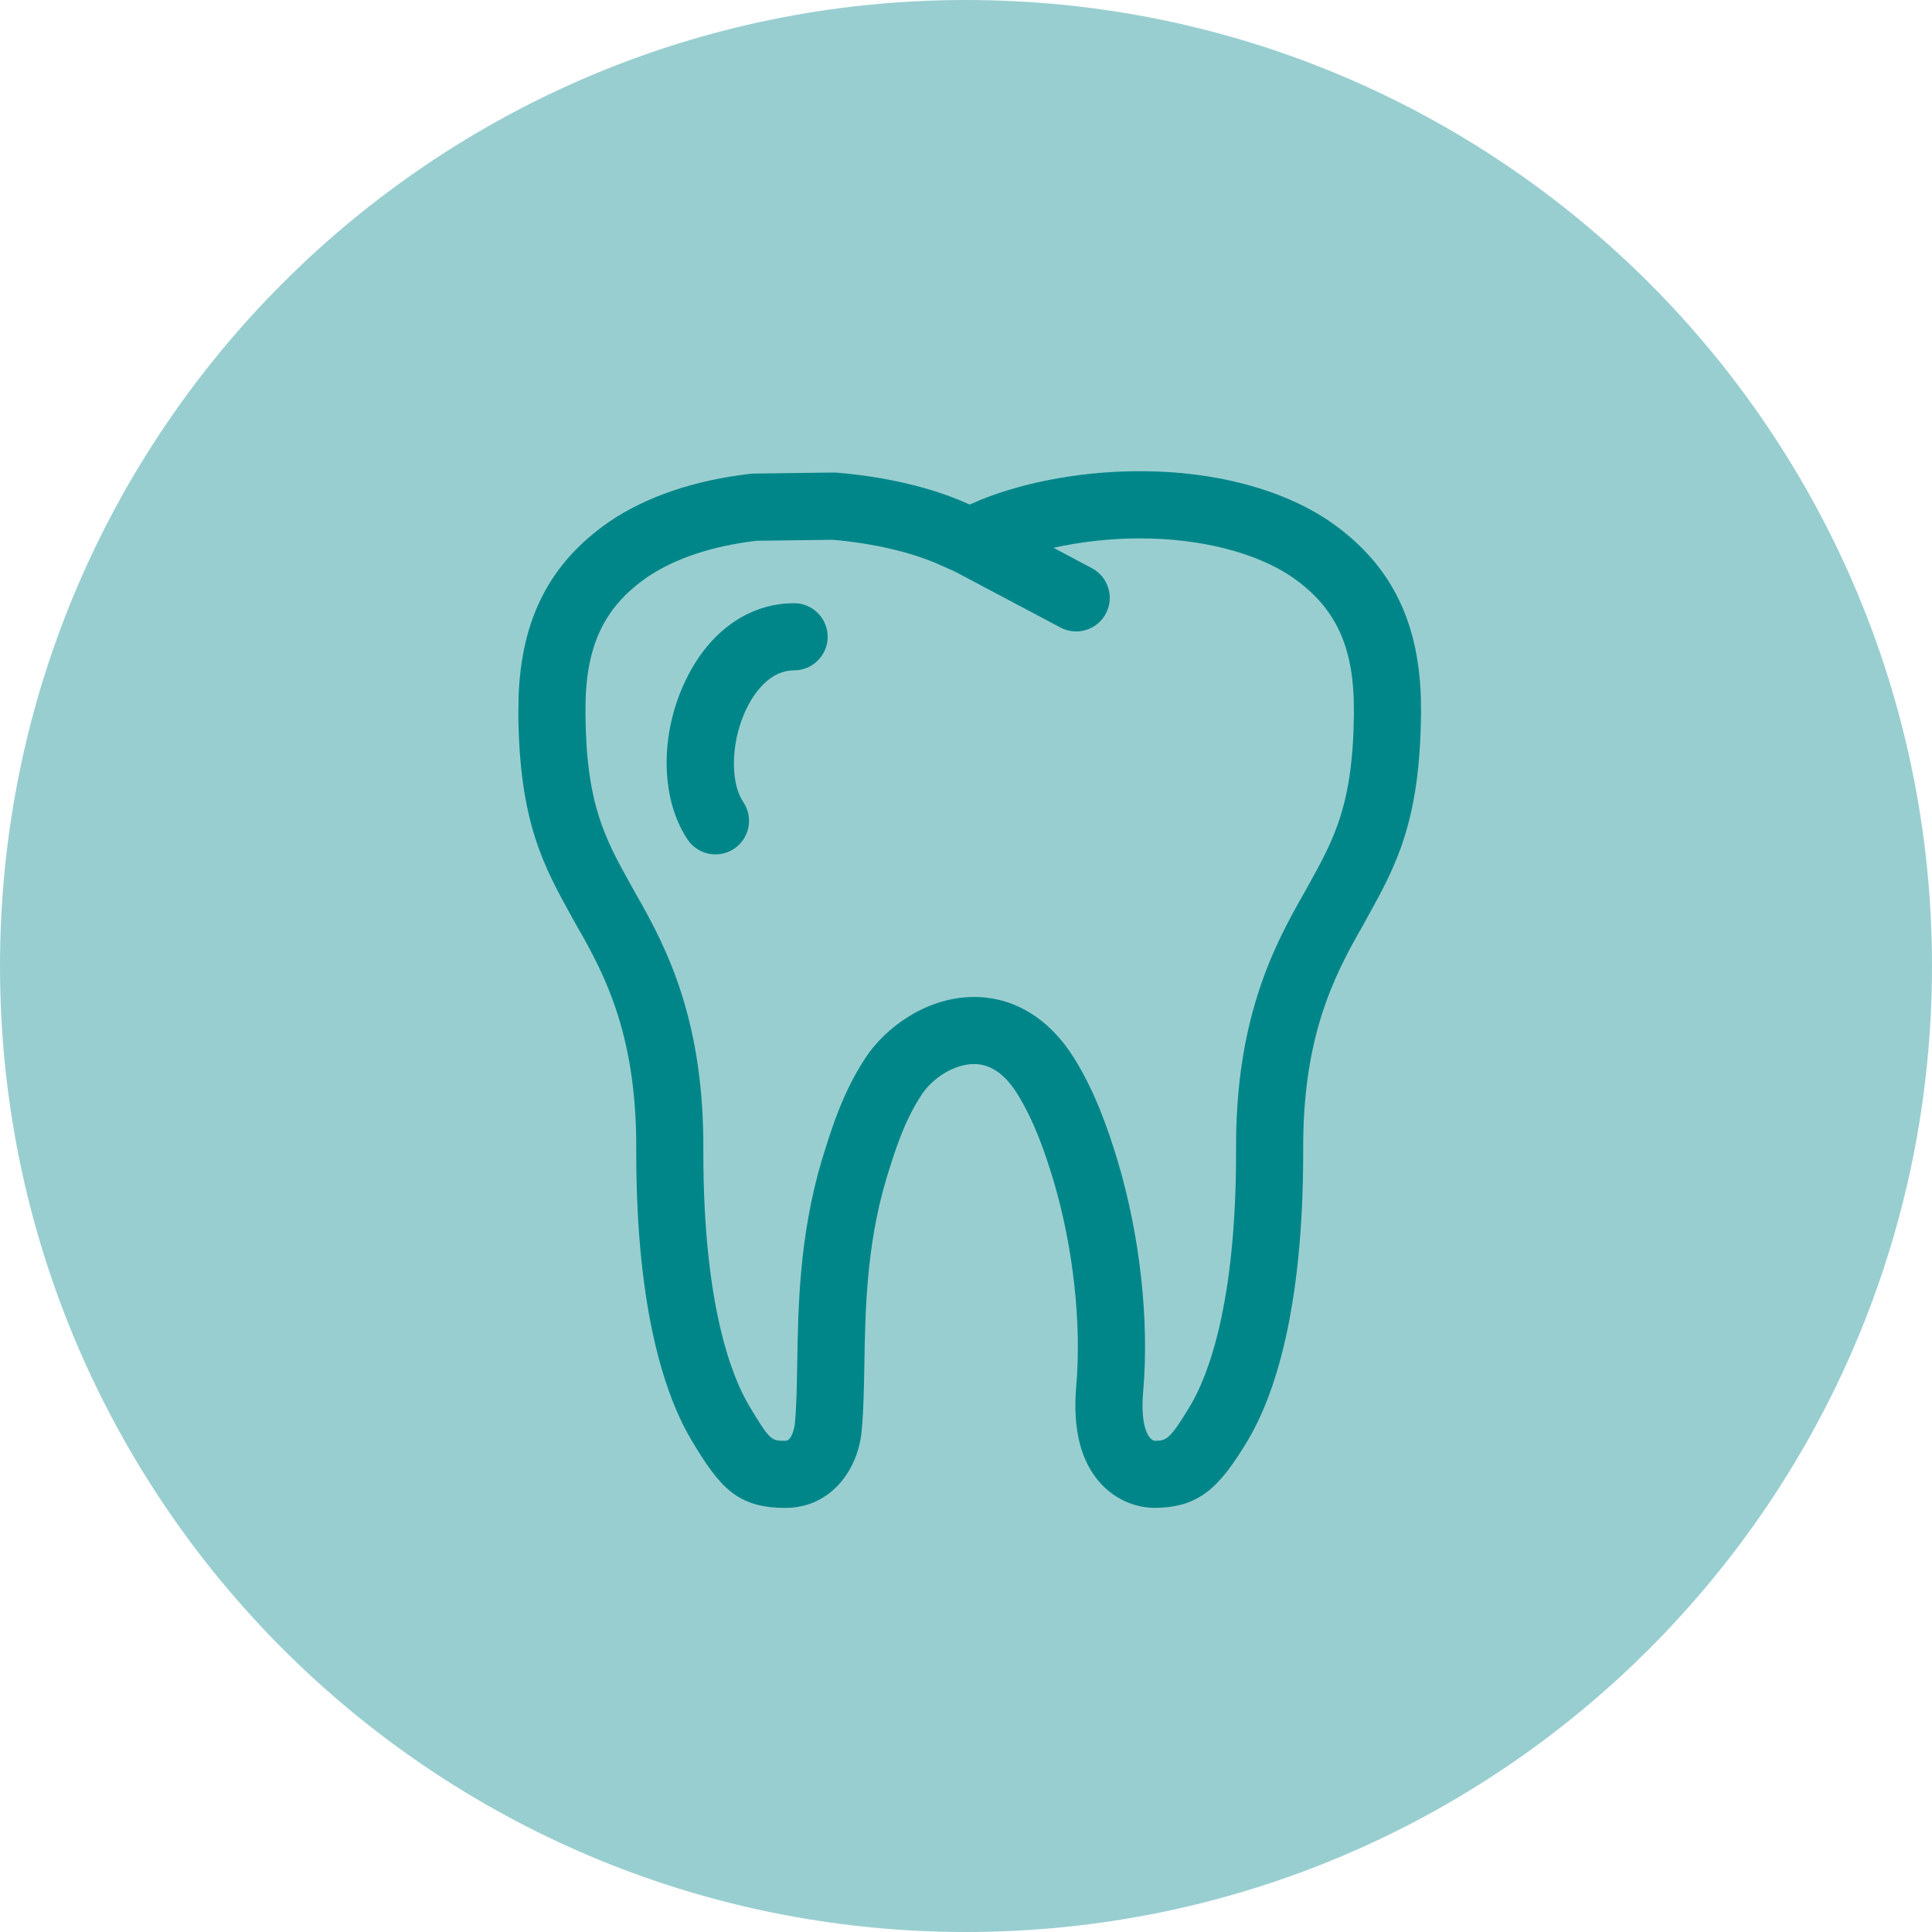
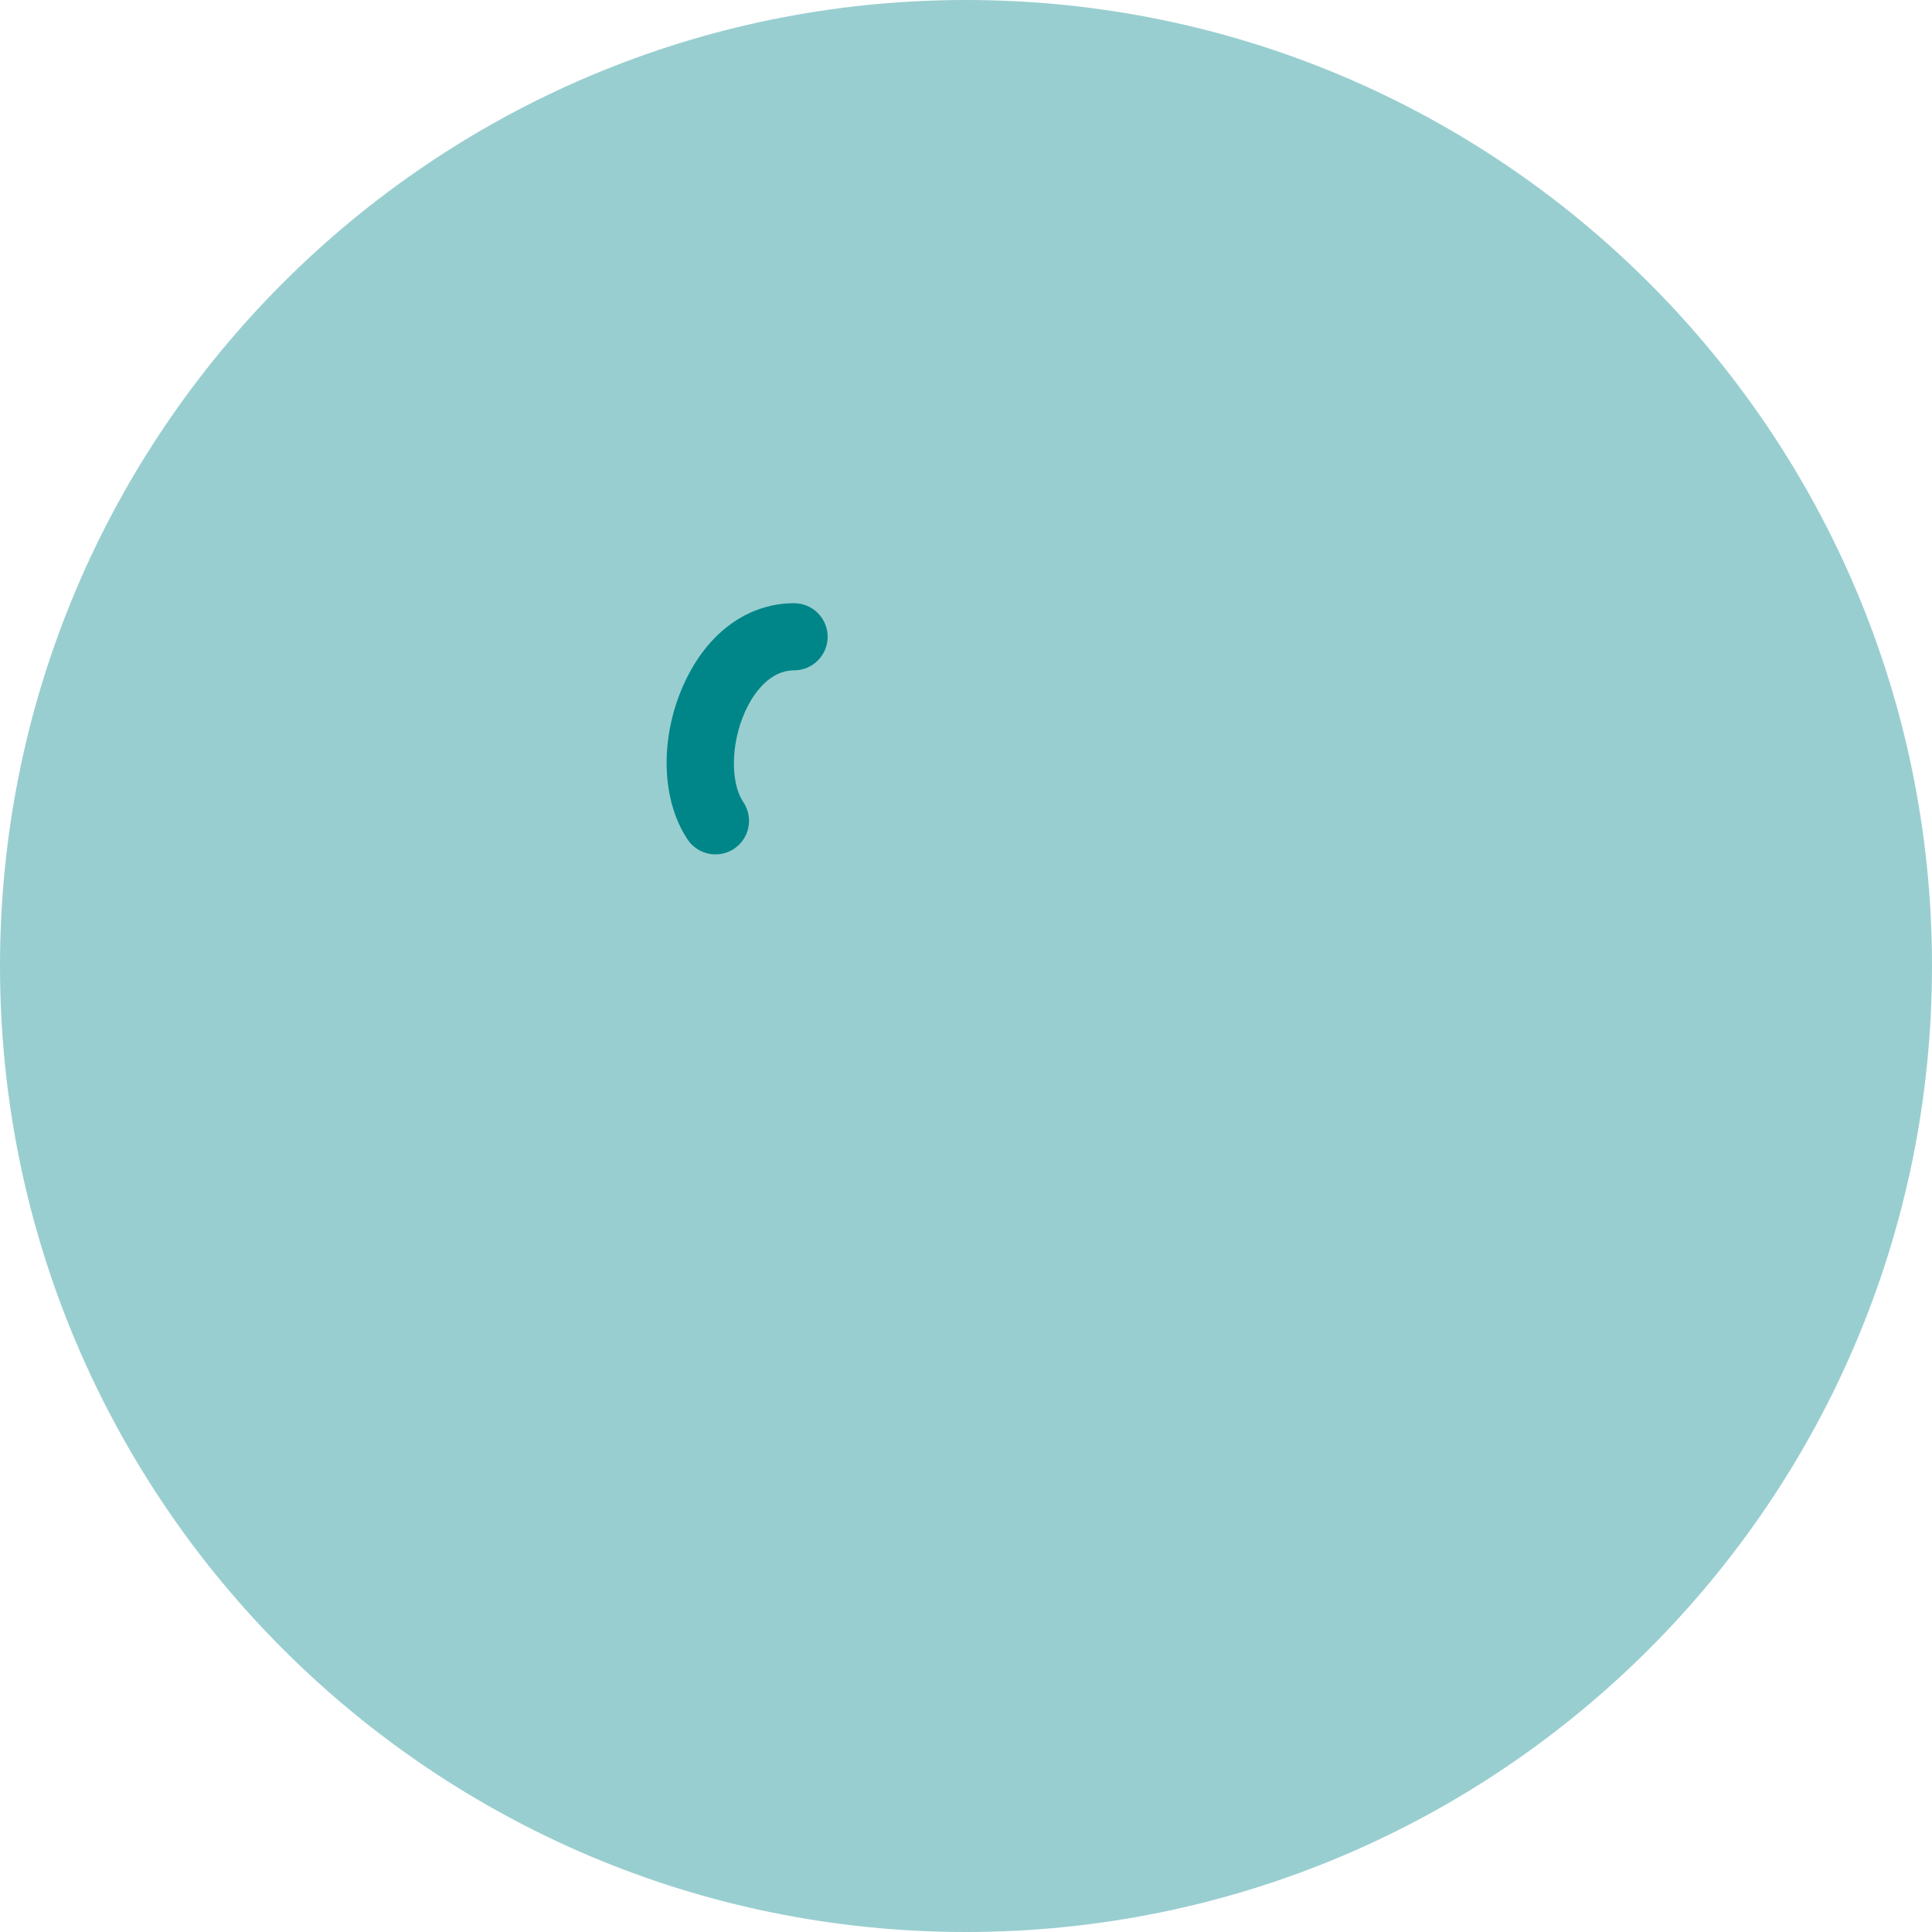
<svg xmlns="http://www.w3.org/2000/svg" width="41" height="41" viewBox="0 0 41 41" fill="none">
  <path d="M41 20.5C41 31.822 31.822 41 20.5 41C9.178 41 0 31.822 0 20.5C0 9.178 9.178 0 20.5 0C31.822 0 41 9.178 41 20.5Z" fill="#008689" fill-opacity="0.4" />
-   <path d="M30.154 14.895L30.152 14.769C30.09 13.112 29.477 11.935 28.215 11.062C27.2 10.377 25.776 10 24.205 10H24.164C22.897 10 21.57 10.259 20.619 10.69L20.578 10.708L20.544 10.693C19.791 10.35 18.799 10.115 17.749 10.03C17.727 10.029 17.702 10.027 17.682 10.028L15.997 10.05C15.973 10.051 15.95 10.053 15.926 10.055C14.752 10.188 13.72 10.536 12.936 11.067C11.68 11.934 11.066 13.11 11.005 14.787L11.003 14.937C11.001 15.009 11 15.078 11 15.15C11.019 17.448 11.541 18.389 12.146 19.48L12.245 19.657C12.891 20.772 13.519 22.061 13.502 24.436C13.499 27.865 14.138 29.661 14.676 30.567C15.274 31.563 15.644 32 16.668 32C17.65 32 18.226 31.16 18.287 30.346C18.327 29.937 18.334 29.468 18.343 28.972C18.361 27.851 18.384 26.455 18.8 25.047L18.814 25C18.989 24.433 19.186 23.791 19.563 23.224C19.774 22.905 20.223 22.581 20.672 22.581C21.019 22.581 21.325 22.791 21.584 23.206C21.962 23.815 22.18 24.474 22.353 25.04C22.775 26.454 22.956 28.09 22.839 29.419C22.761 30.326 22.936 31.02 23.358 31.481C23.799 31.962 24.335 31.999 24.488 31.999H24.489C25.456 31.999 25.885 31.557 26.483 30.563C27.019 29.66 27.659 27.865 27.656 24.431C27.64 22.063 28.269 20.772 28.922 19.642L29.009 19.483C29.614 18.393 30.136 17.451 30.156 15.143C30.157 15.063 30.155 14.98 30.154 14.895ZM27.763 18.793L27.681 18.942C26.97 20.174 26.212 21.716 26.231 24.437C26.234 27.706 25.622 29.222 25.259 29.832C24.821 30.562 24.747 30.575 24.503 30.576C24.369 30.554 24.197 30.264 24.259 29.544C24.392 28.023 24.195 26.233 23.717 24.629C23.501 23.924 23.24 23.172 22.794 22.455C22.274 21.618 21.521 21.157 20.672 21.157C19.671 21.157 18.797 21.8 18.375 22.437C17.885 23.176 17.645 23.955 17.453 24.581L17.435 24.636C16.962 26.239 16.937 27.742 16.918 28.95C16.91 29.436 16.903 29.855 16.867 30.224C16.867 30.227 16.82 30.576 16.668 30.576C16.368 30.576 16.343 30.576 15.899 29.835C15.534 29.222 14.924 27.706 14.926 24.442C14.946 21.713 14.189 20.173 13.485 18.956L13.392 18.788C12.839 17.793 12.44 17.074 12.424 15.145C12.424 15.088 12.425 15.027 12.426 14.964L12.428 14.822C12.473 13.62 12.867 12.848 13.74 12.245C14.322 11.851 15.12 11.586 16.052 11.476L17.667 11.455C18.532 11.527 19.364 11.723 19.96 11.994L20.26 12.127L22.505 13.317C22.611 13.373 22.725 13.4 22.838 13.4C23.093 13.4 23.34 13.262 23.468 13.021C23.652 12.674 23.52 12.242 23.172 12.058L22.357 11.625C22.929 11.499 23.558 11.426 24.163 11.426H24.205C25.476 11.426 26.647 11.725 27.411 12.239C28.289 12.847 28.682 13.619 28.727 14.807L28.729 14.921C28.73 14.998 28.732 15.072 28.732 15.138C28.714 17.077 28.315 17.797 27.763 18.793Z" fill="#008689" />
  <path d="M15.184 18.131C14.955 18.131 14.729 18.02 14.592 17.816C13.986 16.91 14 15.46 14.626 14.287C15.13 13.342 15.941 12.801 16.851 12.801C17.245 12.801 17.564 13.12 17.564 13.514C17.564 13.907 17.245 14.226 16.851 14.226C16.348 14.226 16.028 14.686 15.882 14.959C15.518 15.641 15.47 16.566 15.775 17.023C15.994 17.35 15.907 17.793 15.58 18.011C15.459 18.092 15.321 18.131 15.184 18.131Z" fill="#008689" />
</svg>